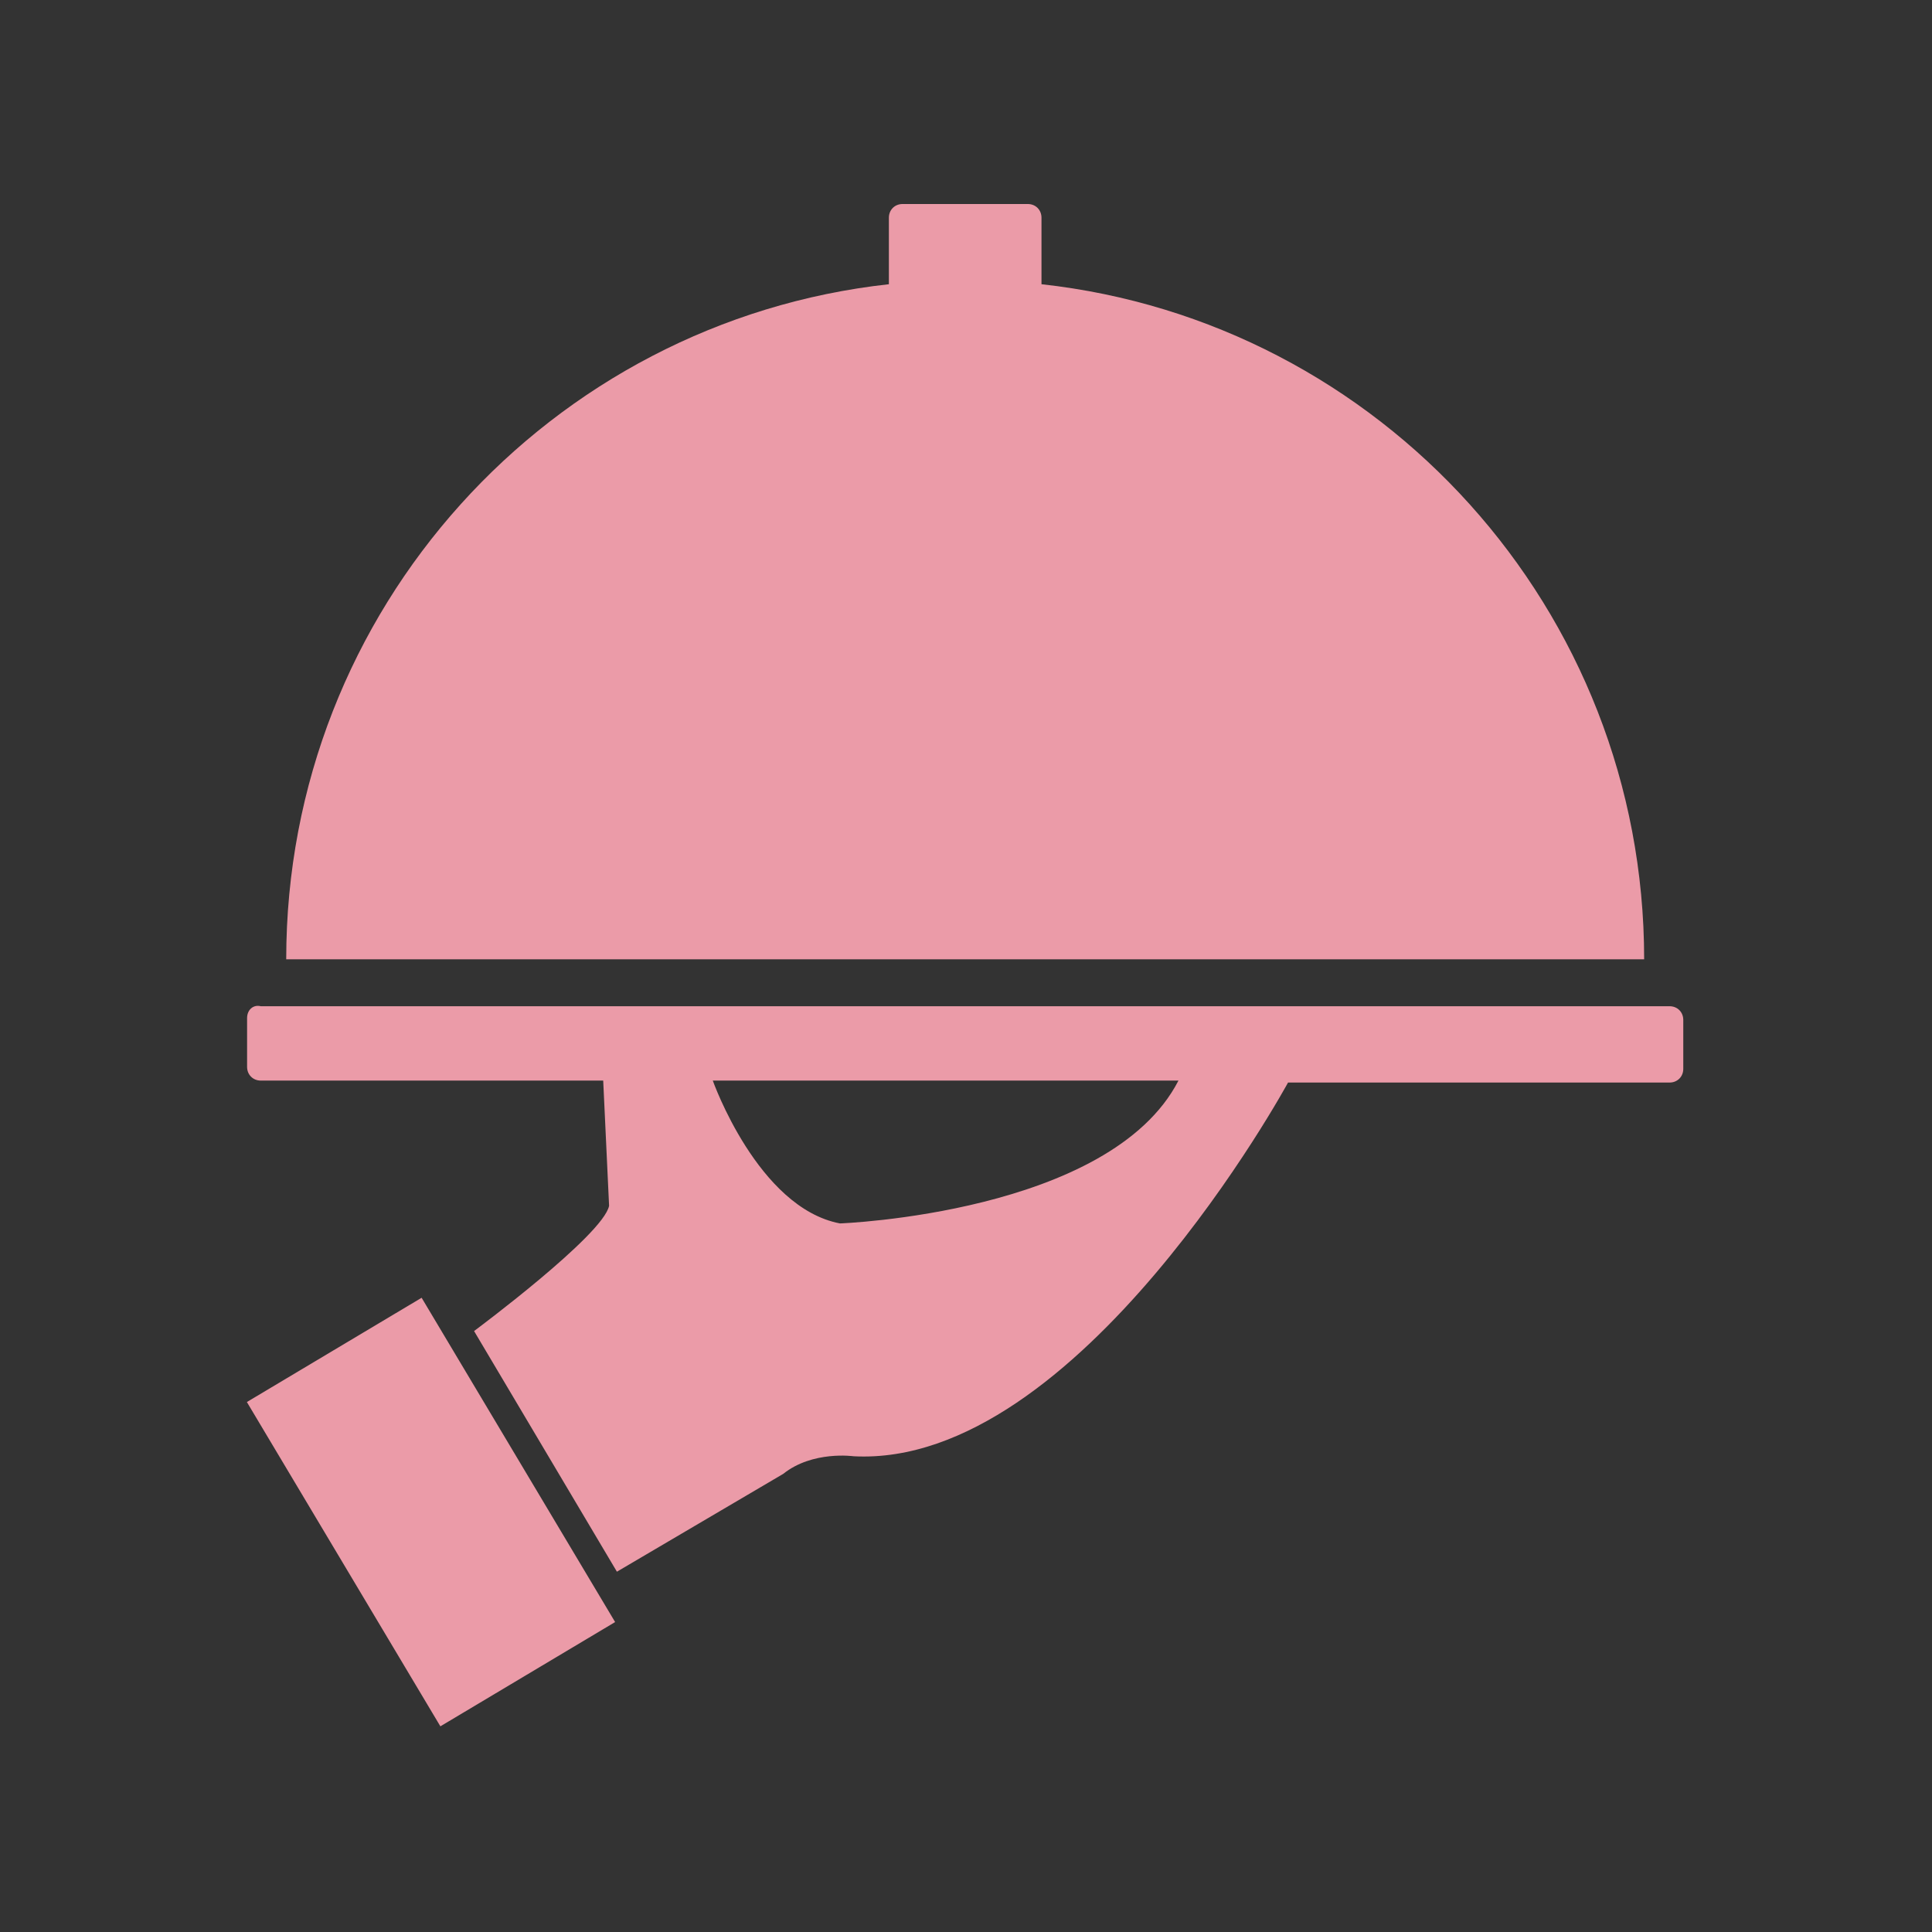
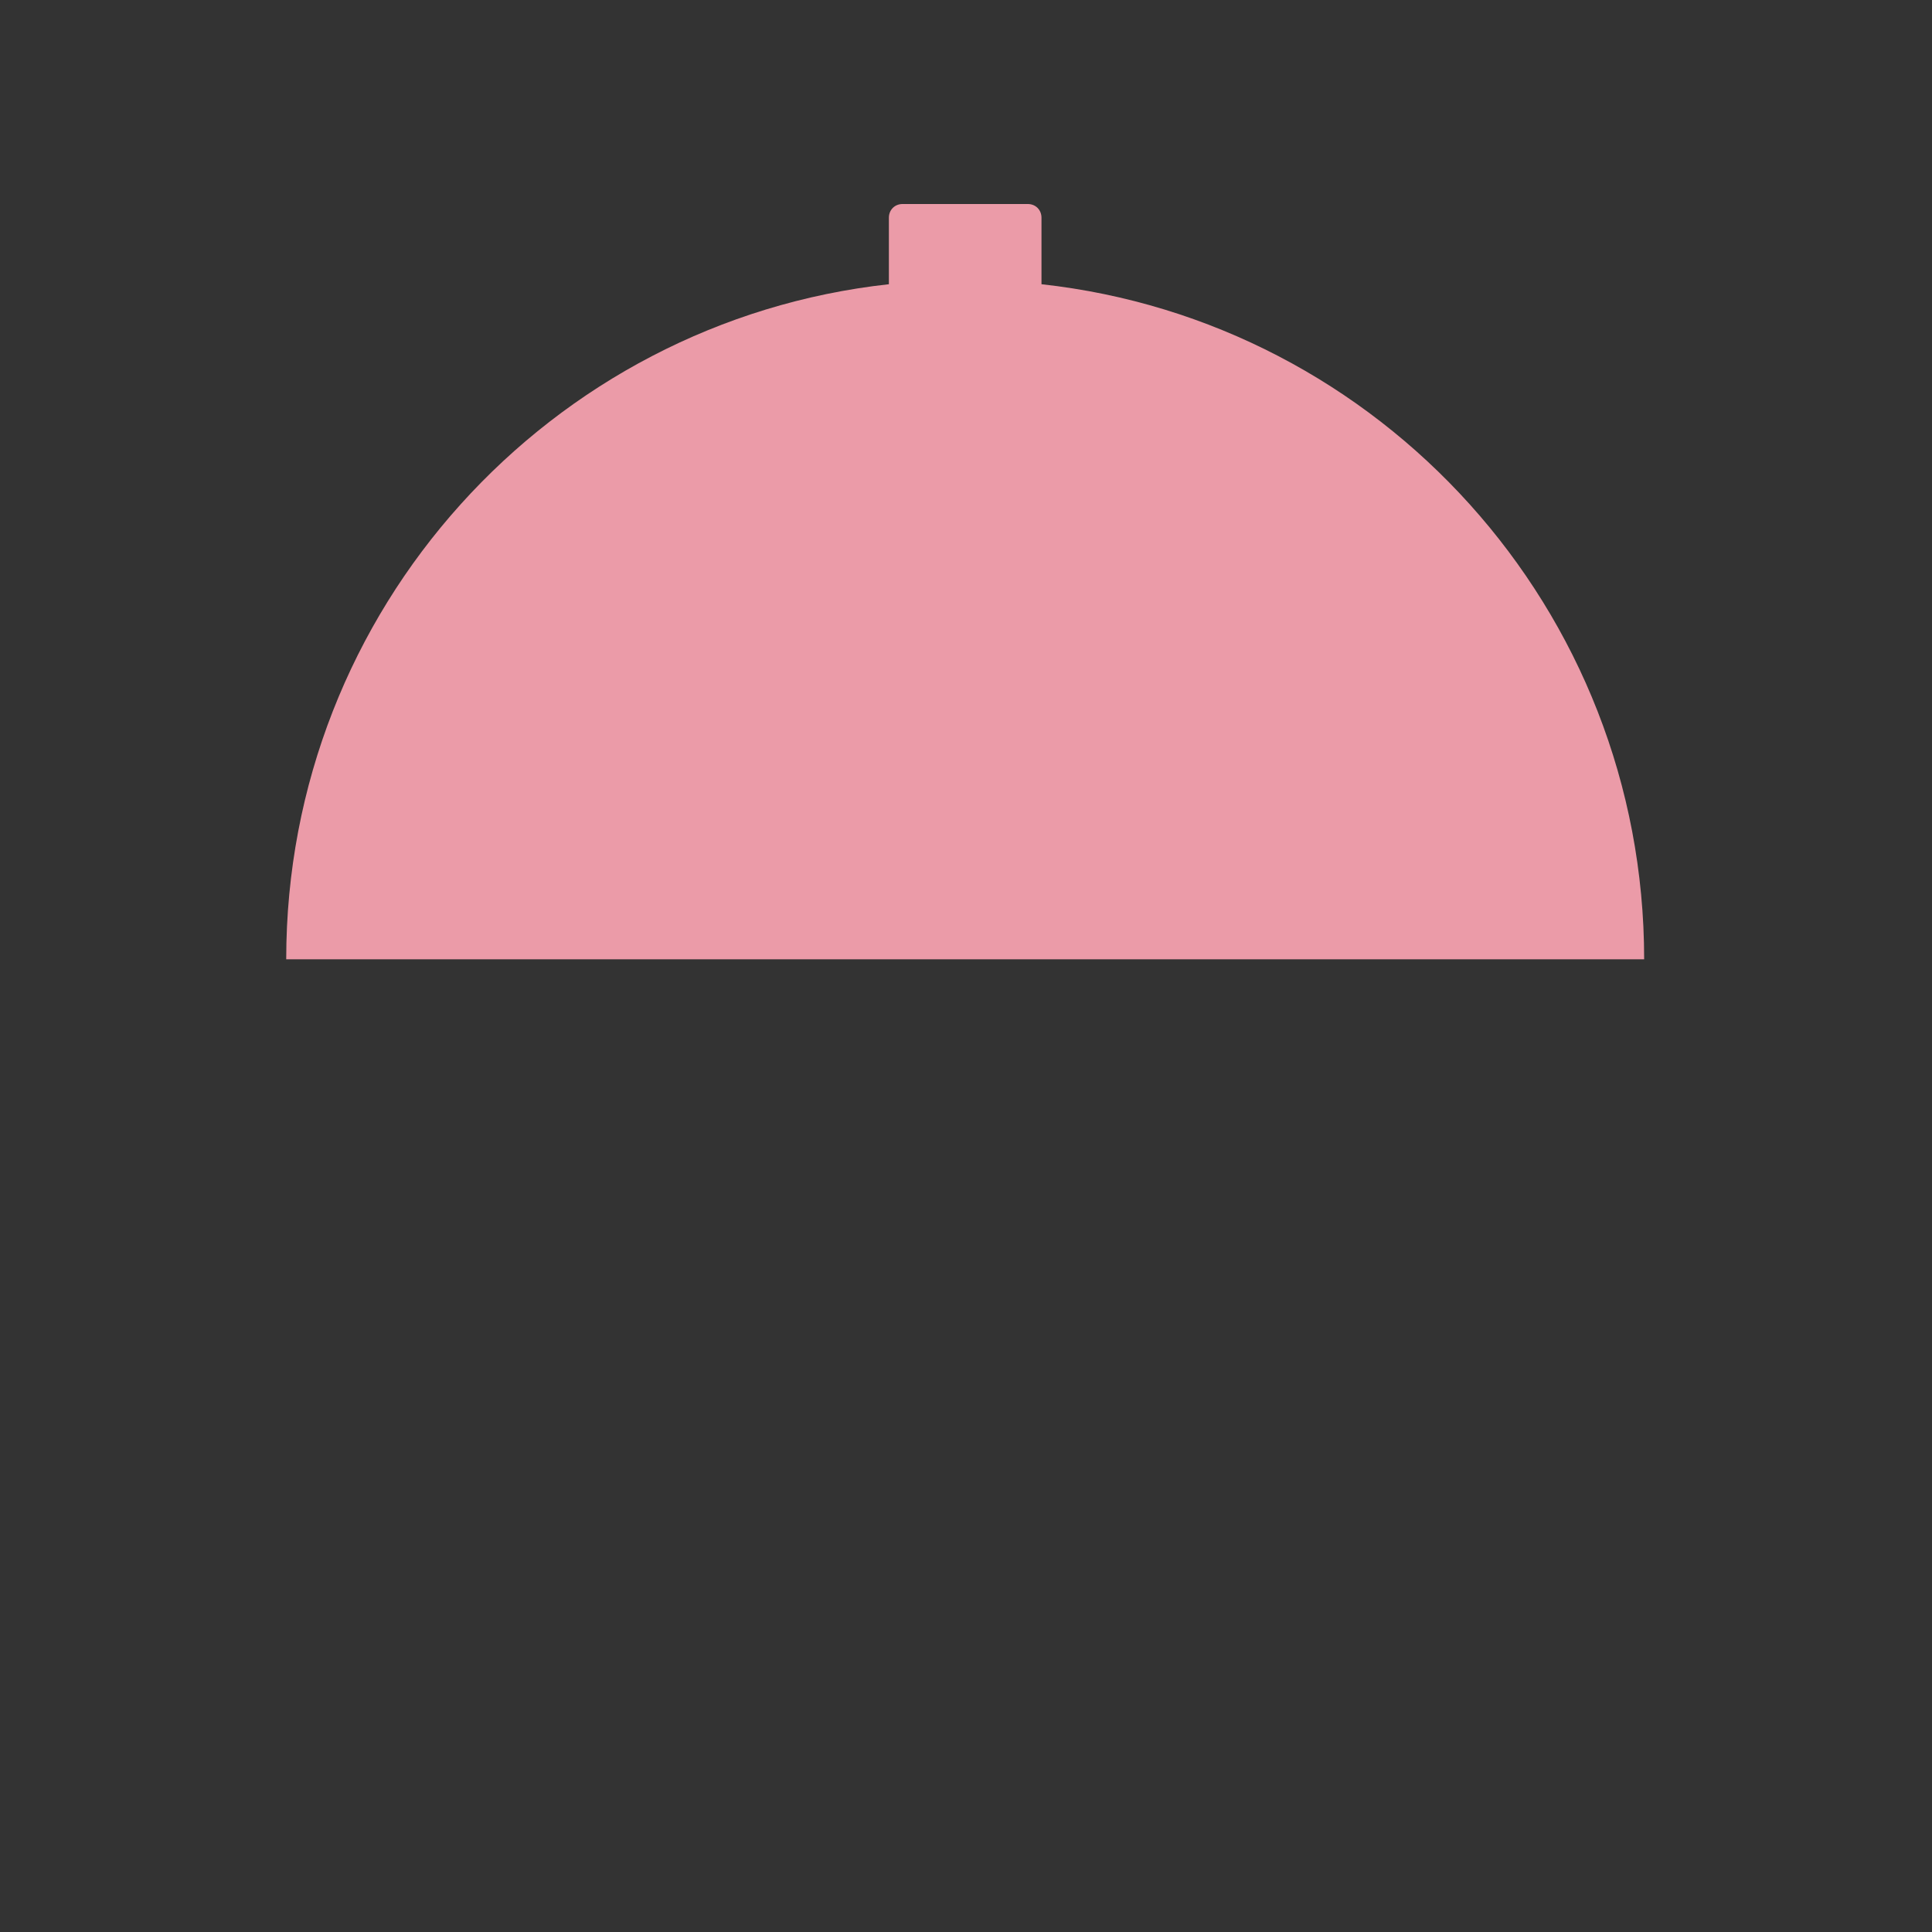
<svg xmlns="http://www.w3.org/2000/svg" width="500" zoomAndPan="magnify" viewBox="0 0 375 375" height="500" preserveAspectRatio="xMidYMid meet" version="1.2">
  <rect x="0" y="0" width="375" height="375" fill="#333333" stroke="none" />
  <defs>
    <clipPath id="f506752215">
      <path d="M 175.52 133.332 L 180.77 133.332 L 180.77 140.832 L 175.52 140.832 Z M 175.52 133.332 " />
    </clipPath>
    <clipPath id="f5eaa038c9">
-       <path d="M 178 136 L 180.77 136 L 180.77 140.832 L 178 140.832 Z M 178 136 " />
-     </clipPath>
+       </clipPath>
    <clipPath id="92587ba141">
-       <path d="M 47.961 251 L 120 251 L 120 336 L 47.961 336 Z M 47.961 251 " />
-     </clipPath>
+       </clipPath>
    <clipPath id="157f084e96">
      <path d="M 47.961 195 L 326.961 195 L 326.961 306 L 47.961 306 Z M 47.961 195 " />
    </clipPath>
  </defs>
  <g id="fb810dc492">
    <g clip-rule="nonzero" clip-path="url(#f506752215)">
      <path style=" stroke:none;fill-rule:nonzero;fill:#eb9ba8;fill-opacity:1;" d="M 175.52 138.32 C 175.52 136.5 177.434 135.289 178 133.473 C 178.004 133.457 178.031 133.336 178.031 133.336 C 178.031 133.336 178.062 133.457 178.066 133.473 C 178.664 135.289 180.543 136.5 180.543 138.32 C 180.543 139.707 179.418 140.832 178.031 140.832 C 176.645 140.832 175.52 139.707 175.52 138.32 " />
    </g>
    <g clip-rule="nonzero" clip-path="url(#f5eaa038c9)">
      <path style=" stroke:none;fill-rule:nonzero;fill:#ffffff;fill-opacity:1;" d="M 180.184 138.355 C 180.184 139.395 179.352 140.258 178.27 140.406 C 179.215 140.043 179.883 139.129 179.883 138.059 C 179.883 137.57 179.746 137.121 179.535 136.695 C 179.902 137.211 180.184 137.742 180.184 138.355 " />
    </g>
    <g clip-rule="nonzero" clip-path="url(#92587ba141)">
-       <path style=" stroke:none;fill-rule:nonzero;fill:#eb9ba8;fill-opacity:1;" d="M 47.918 272.133 L 81.836 251.895 L 119.395 314.84 L 85.477 335.078 Z M 47.918 272.133 " />
-     </g>
+       </g>
    <g clip-rule="nonzero" clip-path="url(#157f084e96)">
-       <path style=" stroke:none;fill-rule:nonzero;fill:#eb9ba8;fill-opacity:1;" d="M 47.961 197.59 L 47.961 207.082 C 47.961 208.602 49.102 209.742 50.621 209.742 L 117.082 209.742 L 118.223 234.047 C 117.082 239.746 92.016 258.355 92.016 258.355 L 119.742 305.066 L 152.023 286.078 C 157.719 281.52 165.695 282.66 165.695 282.66 C 209.371 284.941 250.008 210.121 250.008 210.121 L 324.066 210.121 C 325.586 210.121 326.723 208.98 326.723 207.465 L 326.723 197.969 C 326.723 196.449 325.586 195.309 324.066 195.309 L 50.621 195.309 C 49.102 194.93 47.961 196.07 47.961 197.59 Z M 138.352 209.742 L 228.738 209.742 C 215.445 235.566 163.035 237.465 163.035 237.465 C 147.086 234.43 138.352 209.742 138.352 209.742 Z M 138.352 209.742 " />
-     </g>
+       </g>
    <path style=" stroke:none;fill-rule:nonzero;fill:#eb9ba8;fill-opacity:1;" d="M 172.531 55.168 L 172.531 42.258 C 172.531 40.738 173.672 39.598 175.188 39.598 L 199.496 39.598 C 201.016 39.598 202.152 40.738 202.152 42.258 L 202.152 55.168 C 267.855 62.387 319.129 118.215 319.129 186.195 L 55.555 186.195 C 55.555 118.215 106.828 62.387 172.531 55.168 Z M 172.531 55.168 " />
  </g>
</svg>